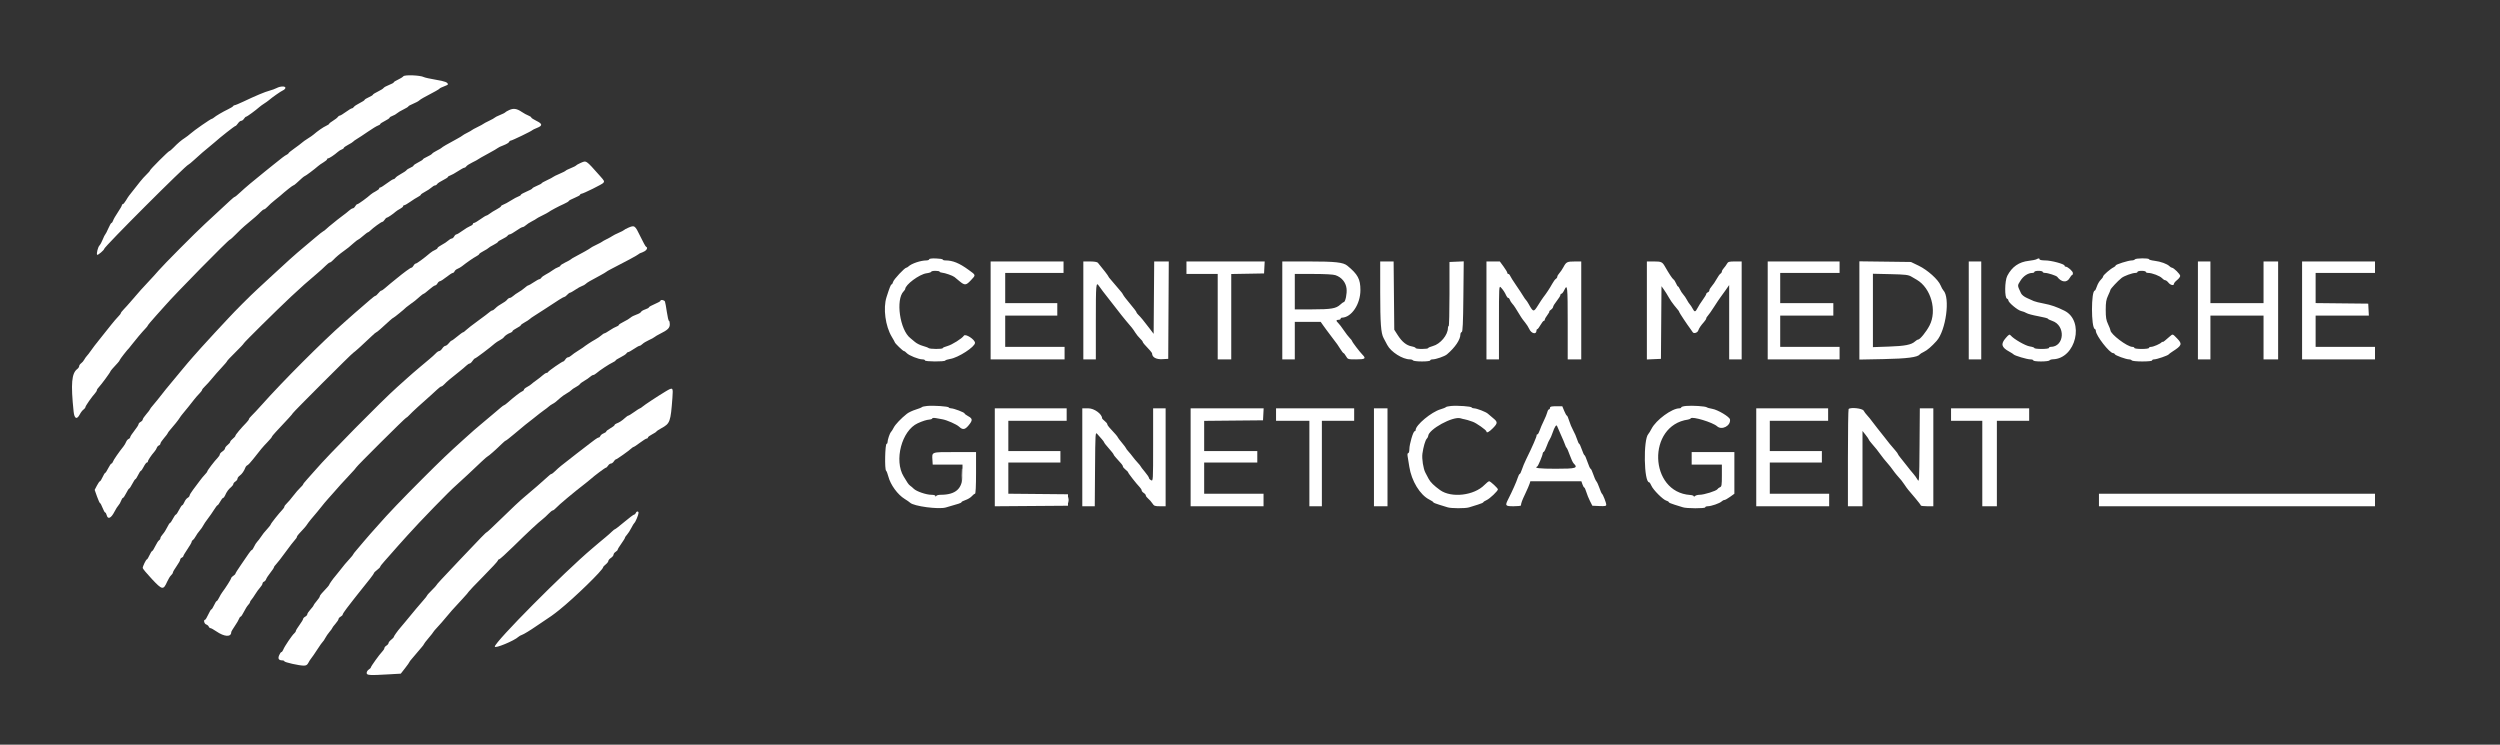
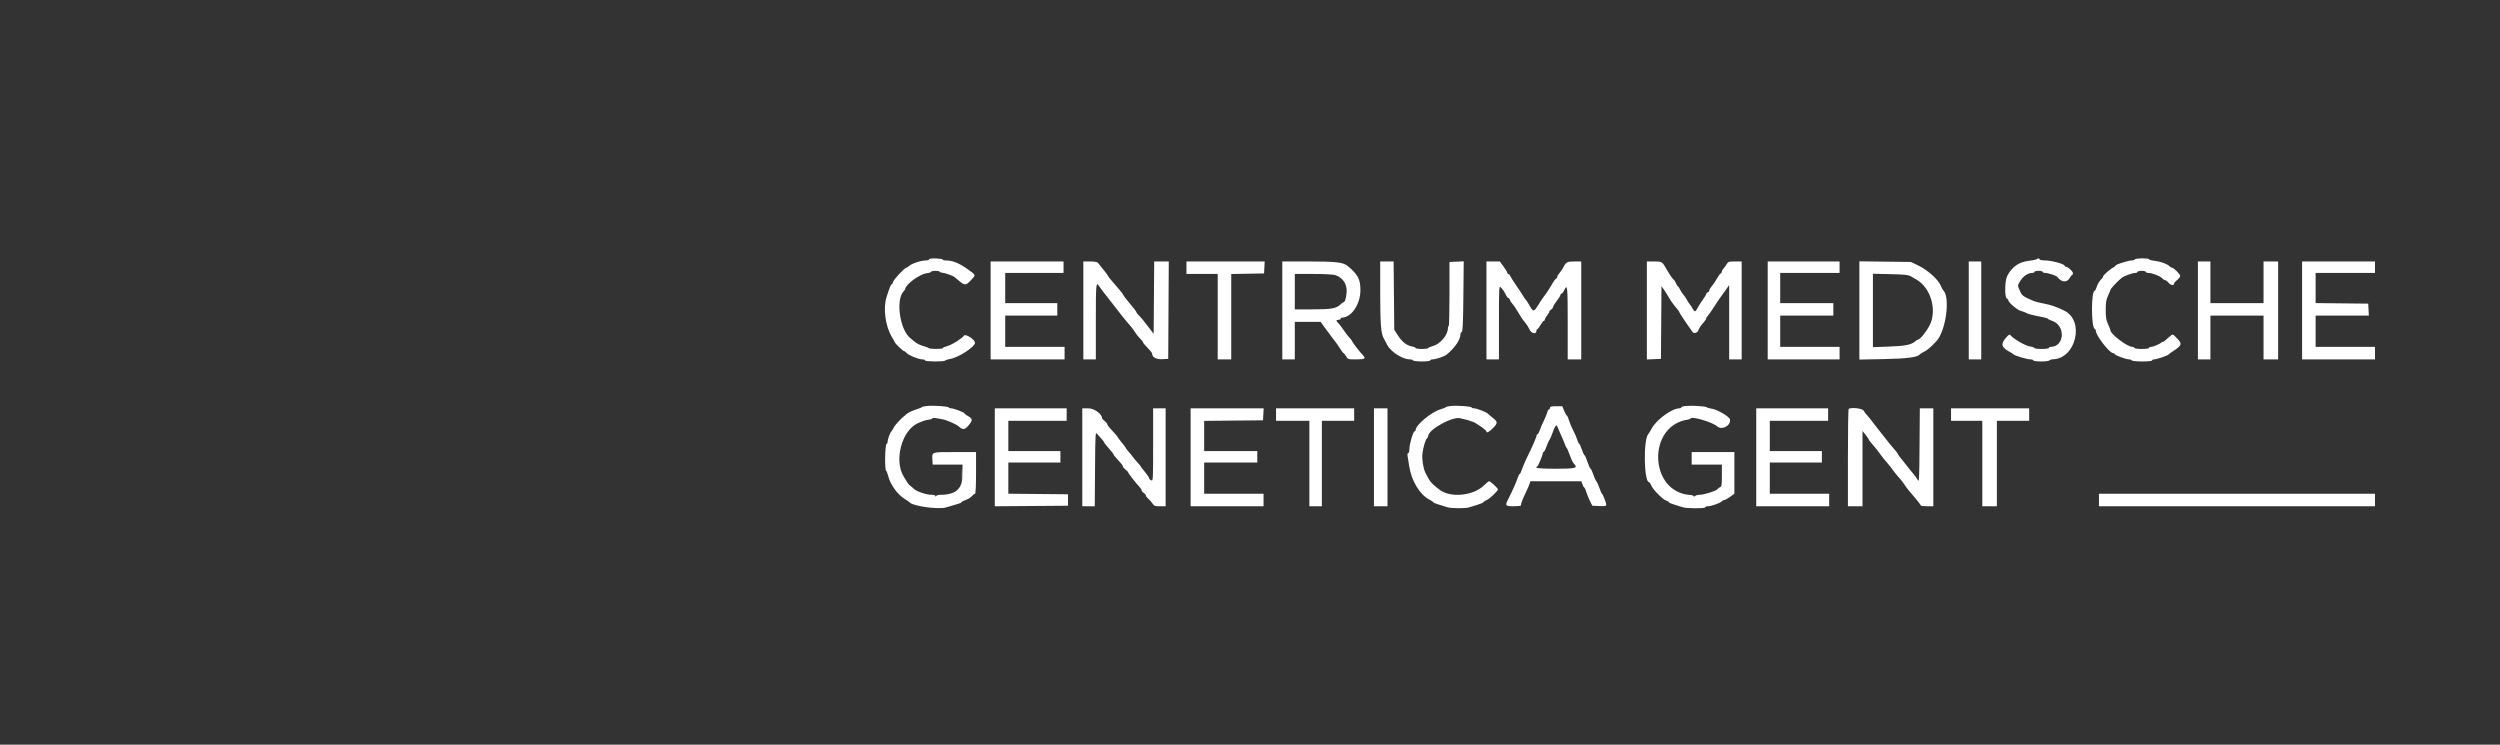
<svg xmlns="http://www.w3.org/2000/svg" id="svg" version="1.1" width="400" height="119.149" viewBox="0, 0, 400,119.149">
  <rect x="0" y="0" width="400" height="119.149" fill="#333333" stroke="none" />
  <g id="svgg">
    <path id="path0" d="M148.667 41.491 C 148.667 41.588,148.460 41.667,148.208 41.668 C 147.323 41.669,145.849 42.165,145.363 42.625 C 145.242 42.740,145.085 42.833,145.014 42.833 C 144.747 42.833,142.997 44.704,142.899 45.093 C 142.843 45.317,142.737 45.500,142.662 45.500 C 142.536 45.500,142.325 46.027,141.842 47.547 C 141.279 49.318,141.659 52.184,142.683 53.886 C 142.949 54.328,143.167 54.721,143.167 54.761 C 143.167 54.909,144.468 56.167,144.621 56.167 C 144.710 56.167,144.916 56.315,145.080 56.497 C 145.424 56.876,146.984 57.500,147.590 57.500 C 147.815 57.500,148.000 57.575,148.000 57.667 C 148.000 57.873,151.109 57.894,151.236 57.689 C 151.286 57.609,151.642 57.493,152.027 57.432 C 153.334 57.223,156.000 55.497,156.000 54.860 C 156.000 54.321,154.457 53.329,154.217 53.713 C 153.947 54.145,152.308 55.175,151.581 55.369 C 151.170 55.479,150.833 55.629,150.833 55.701 C 150.833 55.880,148.775 55.870,148.575 55.691 C 148.488 55.613,148.072 55.457,147.650 55.343 C 147.229 55.230,146.666 54.949,146.400 54.719 C 146.134 54.488,145.804 54.213,145.667 54.108 C 143.977 52.814,143.273 47.918,144.588 46.603 C 144.723 46.468,144.833 46.310,144.833 46.252 C 144.833 45.563,147.096 43.882,148.233 43.726 C 148.655 43.669,149.000 43.557,149.000 43.477 C 149.000 43.398,149.300 43.333,149.667 43.333 C 150.033 43.333,150.333 43.392,150.333 43.464 C 150.333 43.535,150.505 43.608,150.716 43.626 C 151.195 43.665,152.428 44.095,152.707 44.320 C 152.822 44.412,153.181 44.709,153.504 44.978 C 154.354 45.688,154.562 45.675,155.324 44.861 C 156.166 43.961,156.188 44.060,154.959 43.167 C 153.476 42.088,152.436 41.667,151.260 41.667 C 151.025 41.667,150.833 41.603,150.833 41.526 C 150.833 41.449,150.346 41.370,149.750 41.351 C 149.080 41.329,148.667 41.383,148.667 41.491 M325.833 41.483 C 325.696 41.559,325.155 41.670,324.631 41.728 C 323.033 41.907,321.924 42.676,321.165 44.133 C 320.744 44.940,320.715 47.655,321.126 47.792 C 321.240 47.830,321.333 47.947,321.333 48.052 C 321.333 48.394,322.818 49.637,323.372 49.759 C 323.669 49.824,324.063 49.975,324.248 50.095 C 324.432 50.216,325.277 50.440,326.125 50.595 C 326.973 50.749,327.667 50.929,327.667 50.994 C 327.667 51.060,327.971 51.214,328.342 51.336 C 330.538 52.061,330.337 55.500,328.099 55.500 C 327.953 55.500,327.833 55.575,327.833 55.667 C 327.833 55.762,327.333 55.833,326.667 55.833 C 326.025 55.833,325.500 55.767,325.500 55.686 C 325.500 55.604,325.169 55.488,324.764 55.427 C 324.062 55.322,322.191 54.244,321.707 53.667 C 321.527 53.451,321.418 53.508,320.918 54.083 C 320.084 55.042,320.228 55.582,321.500 56.268 C 321.821 56.442,322.124 56.638,322.174 56.704 C 322.322 56.902,324.337 57.500,324.855 57.500 C 325.118 57.500,325.333 57.575,325.333 57.667 C 325.333 57.763,325.858 57.833,326.573 57.833 C 327.256 57.833,327.860 57.758,327.917 57.667 C 327.973 57.575,328.221 57.494,328.468 57.487 C 332.154 57.383,333.581 51.337,330.303 49.710 C 329.085 49.105,328.164 48.785,327.027 48.572 C 326.325 48.441,325.600 48.262,325.417 48.176 C 325.233 48.089,324.743 47.869,324.326 47.687 C 323.877 47.491,323.487 47.182,323.368 46.928 C 322.753 45.618,322.759 45.737,323.269 44.917 C 323.740 44.160,324.497 43.667,325.187 43.667 C 325.359 43.667,325.500 43.592,325.500 43.500 C 325.500 43.408,325.800 43.333,326.167 43.333 C 326.533 43.333,326.833 43.408,326.833 43.500 C 326.833 43.592,327.011 43.667,327.229 43.667 C 327.667 43.667,329.018 44.108,329.160 44.297 C 329.823 45.180,330.694 45.272,331.131 44.504 C 331.288 44.228,331.473 44.002,331.542 44.001 C 331.610 44.000,331.667 43.864,331.667 43.698 C 331.667 43.400,330.842 42.667,330.507 42.667 C 330.411 42.667,330.333 42.595,330.333 42.507 C 330.333 42.244,328.201 41.667,327.232 41.667 C 326.738 41.667,326.333 41.592,326.333 41.500 C 326.333 41.300,326.171 41.294,325.833 41.483 M341.583 41.500 C 341.527 41.592,341.305 41.667,341.091 41.667 C 340.560 41.667,338.500 42.314,338.500 42.481 C 338.500 42.555,338.357 42.683,338.183 42.766 C 337.673 43.008,336.500 44.026,336.497 44.230 C 336.496 44.333,336.322 44.580,336.111 44.780 C 335.900 44.979,335.627 45.448,335.504 45.821 C 335.381 46.195,335.230 46.500,335.169 46.500 C 334.566 46.500,334.567 52.434,335.170 52.639 C 335.260 52.669,335.333 52.804,335.333 52.937 C 335.333 53.674,337.527 56.500,338.098 56.500 C 338.212 56.500,338.331 56.574,338.361 56.665 C 338.427 56.860,340.182 57.500,340.653 57.500 C 340.833 57.500,341.027 57.575,341.083 57.667 C 341.140 57.759,341.891 57.833,342.760 57.833 C 343.698 57.833,344.333 57.766,344.333 57.667 C 344.333 57.575,344.485 57.500,344.671 57.500 C 345.077 57.500,346.856 56.891,346.989 56.706 C 347.041 56.634,347.299 56.438,347.563 56.270 C 349.108 55.285,349.200 55.040,348.353 54.167 C 347.596 53.387,347.662 53.405,347.151 53.843 C 346.930 54.032,346.581 54.332,346.375 54.509 C 346.169 54.686,345.999 54.775,345.997 54.707 C 345.996 54.639,345.940 54.658,345.872 54.750 C 345.692 54.995,344.540 55.500,344.161 55.500 C 343.981 55.500,343.833 55.575,343.833 55.667 C 343.833 55.762,343.333 55.833,342.667 55.833 C 342.000 55.833,341.500 55.762,341.500 55.667 C 341.500 55.575,341.359 55.500,341.187 55.500 C 340.369 55.500,337.667 53.455,337.667 52.836 C 337.667 52.741,337.498 52.308,337.292 51.873 C 336.989 51.236,336.917 50.794,336.917 49.583 C 336.917 48.373,336.989 47.931,337.292 47.293 C 337.498 46.859,337.667 46.453,337.667 46.391 C 337.667 46.215,338.832 44.965,339.458 44.468 C 339.866 44.145,341.188 43.667,341.672 43.667 C 341.853 43.667,342.000 43.592,342.000 43.500 C 342.000 43.408,342.300 43.333,342.667 43.333 C 343.033 43.333,343.333 43.408,343.333 43.500 C 343.333 43.592,343.507 43.667,343.720 43.667 C 344.329 43.667,345.604 44.154,345.926 44.510 C 346.087 44.688,346.314 44.833,346.430 44.833 C 346.547 44.833,346.780 45.008,346.948 45.222 C 347.272 45.633,347.833 45.751,347.833 45.408 C 347.833 45.296,348.058 45.027,348.332 44.810 C 348.606 44.594,348.831 44.293,348.832 44.142 C 348.833 43.867,347.786 42.833,347.506 42.833 C 347.424 42.833,347.250 42.726,347.120 42.596 C 346.744 42.220,345.698 41.840,344.727 41.726 C 344.235 41.668,343.833 41.556,343.833 41.477 C 343.833 41.275,341.709 41.297,341.583 41.500 M158.500 49.667 L 158.500 57.500 164.417 57.500 L 170.333 57.500 170.333 56.500 L 170.333 55.500 165.583 55.500 L 160.833 55.500 160.833 53.000 L 160.833 50.500 165.000 50.500 L 169.167 50.500 169.167 49.500 L 169.167 48.500 165.000 48.500 L 160.833 48.500 160.833 46.083 L 160.833 43.667 165.500 43.667 L 170.167 43.667 170.167 42.750 L 170.167 41.833 164.333 41.833 L 158.500 41.833 158.500 49.667 M173.333 49.667 L 173.333 57.500 174.333 57.500 L 175.333 57.500 175.333 51.528 C 175.333 45.360,175.362 45.032,175.845 45.768 C 176.003 46.008,176.291 46.402,176.487 46.644 C 176.995 47.274,179.131 50.013,179.467 50.466 C 179.623 50.676,179.938 51.064,180.167 51.326 C 181.031 52.317,181.311 52.675,181.640 53.208 C 181.827 53.509,182.171 53.936,182.406 54.157 C 182.641 54.378,182.833 54.617,182.833 54.688 C 182.833 54.807,183.126 55.155,184.012 56.089 C 184.189 56.276,184.336 56.501,184.339 56.589 C 184.359 57.170,184.995 57.517,185.950 57.467 L 186.917 57.417 186.960 49.625 L 187.003 41.833 185.837 41.833 L 184.671 41.833 184.627 47.625 L 184.583 53.417 183.953 52.583 C 183.058 51.400,182.462 50.676,182.125 50.363 C 181.965 50.214,181.833 50.030,181.833 49.953 C 181.833 49.877,181.376 49.275,180.817 48.615 C 180.258 47.956,179.757 47.304,179.704 47.167 C 179.651 47.029,179.453 46.751,179.262 46.548 C 179.072 46.345,178.729 45.942,178.500 45.652 C 178.271 45.362,177.915 44.943,177.708 44.721 C 177.502 44.500,177.333 44.273,177.333 44.218 C 177.333 44.135,176.480 43.026,175.660 42.042 C 175.554 41.914,175.068 41.833,174.410 41.833 L 173.333 41.833 173.333 49.667 M189.833 42.833 L 189.833 43.833 192.333 43.833 L 194.833 43.833 194.833 50.667 L 194.833 57.500 195.917 57.500 L 197.000 57.500 197.000 50.671 L 197.000 43.842 199.625 43.796 L 202.250 43.750 202.300 42.792 L 202.350 41.833 196.092 41.833 L 189.833 41.833 189.833 42.833 M205.167 49.667 L 205.167 57.500 206.167 57.500 L 207.167 57.500 207.167 54.500 L 207.167 51.500 209.239 51.500 L 211.311 51.500 211.692 52.042 C 211.902 52.340,212.133 52.658,212.205 52.750 C 212.276 52.842,212.670 53.367,213.080 53.917 C 213.489 54.467,213.885 54.992,213.959 55.083 C 214.033 55.175,214.266 55.531,214.477 55.875 C 214.688 56.219,214.911 56.500,214.972 56.501 C 215.033 56.502,215.211 56.727,215.367 57.001 C 215.646 57.490,215.677 57.500,216.992 57.500 C 218.435 57.500,218.607 57.373,218.000 56.756 C 217.542 56.290,216.333 54.702,216.333 54.566 C 216.333 54.505,216.165 54.288,215.958 54.083 C 215.752 53.879,215.321 53.319,215.000 52.838 C 214.679 52.357,214.285 51.843,214.125 51.695 C 213.742 51.342,213.756 51.167,214.167 51.167 C 214.350 51.167,214.500 51.092,214.500 51.000 C 214.500 50.908,214.594 50.831,214.708 50.828 C 216.249 50.786,217.667 48.669,217.667 46.411 C 217.667 44.659,217.255 43.891,215.572 42.510 C 214.914 41.970,213.662 41.833,209.380 41.833 L 205.167 41.833 205.167 49.667 M220.834 46.792 C 220.835 51.717,220.951 53.297,221.366 54.075 C 221.486 54.298,221.754 54.804,221.962 55.199 C 222.555 56.322,224.415 57.500,225.594 57.500 C 225.807 57.500,226.027 57.575,226.083 57.667 C 226.140 57.758,226.782 57.833,227.510 57.833 C 228.281 57.833,228.833 57.764,228.833 57.667 C 228.833 57.575,229.007 57.500,229.220 57.500 C 229.738 57.500,231.143 57.013,231.505 56.707 C 232.812 55.605,233.667 54.335,233.667 53.496 C 233.667 53.330,233.760 53.163,233.875 53.125 C 234.035 53.072,234.097 51.743,234.140 47.437 L 234.197 41.817 233.057 41.867 L 231.917 41.917 231.917 47.042 C 231.917 49.861,231.860 52.167,231.792 52.167 C 231.723 52.167,231.667 52.308,231.667 52.480 C 231.667 53.594,230.456 55.046,229.260 55.366 C 228.842 55.478,228.500 55.629,228.500 55.701 C 228.500 55.774,228.050 55.833,227.500 55.833 C 226.950 55.833,226.500 55.767,226.500 55.685 C 226.500 55.604,226.219 55.485,225.875 55.421 C 225.036 55.266,224.330 54.700,223.648 53.639 L 223.083 52.758 223.031 47.296 L 222.979 41.833 221.906 41.833 L 220.833 41.833 220.834 46.792 M237.833 49.667 L 237.833 57.500 238.833 57.500 L 239.833 57.500 239.833 51.583 C 239.833 45.943,239.847 45.681,240.125 45.973 C 240.488 46.354,240.786 46.805,240.996 47.292 C 241.085 47.498,241.230 47.667,241.318 47.667 C 241.406 47.667,241.521 47.803,241.574 47.971 C 241.627 48.138,241.806 48.420,241.972 48.598 C 242.236 48.882,242.453 49.212,243.382 50.749 C 243.493 50.932,243.779 51.317,244.019 51.604 C 244.258 51.891,244.558 52.361,244.685 52.648 C 245.012 53.386,245.833 53.571,245.833 52.907 C 245.833 52.775,245.895 52.667,245.969 52.667 C 246.044 52.667,246.274 52.367,246.480 52.000 C 246.686 51.633,246.925 51.333,247.011 51.333 C 247.096 51.333,247.167 51.247,247.167 51.141 C 247.167 51.035,247.358 50.697,247.592 50.391 C 247.826 50.084,247.959 49.833,247.888 49.833 C 247.817 49.833,247.926 49.717,248.130 49.574 C 248.333 49.431,248.500 49.217,248.500 49.097 C 248.500 48.978,248.762 48.551,249.082 48.148 C 249.402 47.746,249.664 47.323,249.665 47.208 C 249.666 47.094,249.743 47.000,249.836 47.000 C 249.929 47.000,250.131 46.737,250.284 46.417 C 250.789 45.357,250.833 45.782,250.833 51.667 L 250.833 57.500 251.917 57.500 L 253.000 57.500 253.000 49.667 L 253.000 41.833 251.958 41.836 C 250.735 41.839,250.597 41.908,250.151 42.739 C 249.966 43.085,249.669 43.524,249.490 43.715 C 249.312 43.906,249.167 44.157,249.167 44.273 C 249.167 44.389,249.064 44.543,248.938 44.617 C 248.813 44.690,248.547 45.050,248.348 45.417 C 247.991 46.075,247.424 46.936,246.920 47.583 C 246.778 47.767,246.391 48.353,246.061 48.886 C 245.392 49.967,245.313 49.955,244.596 48.662 C 244.419 48.344,244.222 48.046,244.156 48.000 C 244.091 47.954,243.898 47.679,243.727 47.388 C 243.556 47.097,243.038 46.310,242.575 45.638 C 242.111 44.966,241.682 44.285,241.621 44.125 C 241.560 43.965,241.433 43.833,241.339 43.833 C 241.244 43.833,241.167 43.750,241.167 43.647 C 241.167 43.545,240.898 43.095,240.569 42.647 L 239.972 41.833 238.902 41.833 L 237.833 41.833 237.833 49.667 M263.500 49.674 L 263.500 57.515 264.625 57.466 L 265.750 57.417 265.794 51.604 L 265.838 45.791 266.238 46.354 C 266.459 46.663,266.804 47.216,267.005 47.583 C 267.206 47.949,267.590 48.511,267.858 48.833 C 268.594 49.716,268.667 49.812,268.667 49.908 C 268.667 50.003,270.010 52.031,270.439 52.583 C 270.582 52.767,270.757 53.018,270.828 53.143 C 270.996 53.435,271.598 53.252,271.727 52.869 C 271.848 52.511,272.142 52.074,272.625 51.536 C 272.831 51.306,273.000 51.041,273.000 50.948 C 273.000 50.854,273.116 50.659,273.258 50.514 C 273.400 50.369,273.851 49.725,274.260 49.083 C 274.668 48.442,275.120 47.767,275.264 47.583 C 275.408 47.400,275.782 46.881,276.096 46.429 L 276.667 45.608 276.667 51.554 L 276.667 57.500 277.667 57.500 L 278.667 57.500 278.667 49.667 L 278.667 41.833 277.589 41.833 C 276.652 41.833,276.486 41.881,276.317 42.198 C 276.209 42.398,275.982 42.712,275.811 42.896 C 275.640 43.079,275.500 43.324,275.500 43.440 C 275.500 43.555,275.400 43.710,275.279 43.783 C 275.157 43.857,274.876 44.249,274.654 44.656 C 274.432 45.062,274.081 45.579,273.875 45.805 C 273.669 46.031,273.500 46.319,273.500 46.446 C 273.500 46.573,273.387 46.720,273.250 46.773 C 273.112 46.826,273.000 46.945,273.000 47.037 C 273.000 47.130,272.747 47.553,272.438 47.978 C 272.129 48.402,271.752 48.994,271.601 49.292 C 271.264 49.953,271.125 49.967,270.820 49.375 C 270.690 49.123,270.488 48.816,270.371 48.693 C 270.254 48.569,270.040 48.239,269.895 47.958 C 269.750 47.678,269.489 47.296,269.316 47.109 C 269.142 46.923,268.907 46.560,268.793 46.302 C 268.679 46.044,268.538 45.833,268.480 45.833 C 268.421 45.833,268.280 45.607,268.165 45.329 C 268.050 45.052,267.866 44.771,267.755 44.704 C 267.582 44.600,267.041 43.784,266.410 42.674 C 265.975 41.909,265.817 41.833,264.646 41.833 L 263.500 41.833 263.500 49.674 M282.833 49.667 L 282.833 57.500 288.583 57.500 L 294.333 57.500 294.333 56.500 L 294.333 55.500 289.583 55.500 L 284.833 55.500 284.833 53.000 L 284.833 50.500 289.083 50.500 L 293.333 50.500 293.333 49.500 L 293.333 48.500 289.083 48.500 L 284.833 48.500 284.833 46.083 L 284.833 43.667 289.583 43.667 L 294.333 43.667 294.333 42.750 L 294.333 41.833 288.583 41.833 L 282.833 41.833 282.833 49.667 M297.500 49.672 L 297.500 57.531 301.375 57.455 C 305.126 57.382,306.838 57.161,307.152 56.708 C 307.206 56.630,307.512 56.441,307.833 56.289 C 308.354 56.042,309.062 55.433,309.854 54.551 C 311.356 52.878,312.058 47.605,310.933 46.452 C 310.825 46.341,310.630 45.987,310.500 45.667 C 310.124 44.737,308.418 43.203,307.000 42.519 L 305.750 41.917 301.625 41.864 L 297.500 41.812 297.500 49.672 M315.000 49.667 L 315.000 57.500 316.000 57.500 L 317.000 57.500 317.000 49.667 L 317.000 41.833 316.000 41.833 L 315.000 41.833 315.000 49.667 M351.667 49.667 L 351.667 57.500 352.667 57.500 L 353.667 57.500 353.667 54.000 L 353.667 50.500 357.917 50.500 L 362.167 50.500 362.167 54.000 L 362.167 57.500 363.333 57.500 L 364.500 57.500 364.500 49.667 L 364.500 41.833 363.333 41.833 L 362.167 41.833 362.167 45.167 L 362.167 48.500 357.917 48.500 L 353.667 48.500 353.667 45.167 L 353.667 41.833 352.667 41.833 L 351.667 41.833 351.667 49.667 M368.333 49.667 L 368.333 57.500 374.167 57.500 L 380.000 57.500 380.000 56.500 L 380.000 55.500 375.250 55.500 L 370.500 55.500 370.500 53.000 L 370.500 50.500 374.758 50.500 L 379.017 50.500 378.967 49.542 L 378.917 48.583 374.708 48.539 L 370.500 48.494 370.500 46.080 L 370.500 43.667 375.250 43.667 L 380.000 43.667 380.000 42.750 L 380.000 41.833 374.167 41.833 L 368.333 41.833 368.333 49.667 M213.681 44.030 C 214.665 44.373,215.330 45.173,215.446 46.155 C 215.544 46.979,215.265 48.333,214.998 48.333 C 214.934 48.333,214.683 48.517,214.441 48.742 C 213.766 49.367,212.992 49.498,209.958 49.499 L 207.167 49.500 207.167 46.667 L 207.167 43.833 210.142 43.833 C 211.997 43.833,213.329 43.907,213.681 44.030 M305.813 44.255 C 306.123 44.436,306.516 44.665,306.687 44.765 C 308.962 46.095,309.964 49.700,308.722 52.087 C 308.191 53.106,307.193 54.333,306.895 54.333 C 306.804 54.333,306.584 54.466,306.406 54.629 C 305.822 55.164,304.795 55.366,302.208 55.454 L 299.667 55.541 299.667 49.670 L 299.667 43.800 302.458 43.863 C 304.862 43.918,305.328 43.972,305.813 44.255 M148.336 64.953 C 147.925 64.992,147.550 65.076,147.503 65.141 C 147.455 65.206,147.004 65.386,146.500 65.542 C 145.996 65.697,145.368 65.995,145.104 66.204 C 144.176 66.939,143.240 67.922,142.996 68.417 C 142.861 68.692,142.659 69.013,142.548 69.131 C 142.348 69.343,142.003 70.390,142.001 70.792 C 142.000 70.906,141.940 71.000,141.867 71.000 C 141.606 71.000,141.519 75.129,141.776 75.312 C 141.856 75.370,142.019 75.790,142.137 76.246 C 142.482 77.575,143.625 79.143,144.750 79.830 C 145.117 80.054,145.509 80.328,145.623 80.438 C 146.200 80.999,150.159 81.527,151.323 81.198 C 153.455 80.597,153.833 80.469,153.833 80.351 C 153.833 80.279,154.129 80.122,154.490 80.003 C 154.852 79.884,155.301 79.609,155.489 79.393 C 155.677 79.177,155.907 79.000,155.999 79.000 C 156.106 79.000,156.167 77.792,156.167 75.667 L 156.167 72.333 152.761 72.333 C 148.927 72.333,149.110 72.266,149.192 73.655 L 149.232 74.333 151.616 74.333 L 154.000 74.333 154.000 76.023 C 154.000 78.196,152.916 79.167,150.486 79.167 C 150.142 79.167,149.823 79.260,149.777 79.375 C 149.710 79.542,149.690 79.542,149.680 79.375 C 149.672 79.247,149.420 79.167,149.026 79.167 C 148.208 79.167,146.625 78.625,146.199 78.199 C 146.019 78.019,145.769 77.806,145.644 77.727 C 145.519 77.648,145.324 77.433,145.211 77.250 C 145.098 77.067,144.820 76.616,144.594 76.249 C 143.013 73.683,144.273 68.889,146.833 67.723 C 147.620 67.365,148.251 67.166,148.708 67.130 C 148.960 67.110,149.167 67.026,149.167 66.942 C 149.167 66.856,149.440 66.841,149.792 66.907 C 150.135 66.971,150.567 67.049,150.750 67.079 C 151.477 67.199,153.038 67.885,153.448 68.265 C 154.046 68.819,154.391 68.770,154.988 68.045 C 155.646 67.247,155.633 66.981,154.917 66.595 C 154.596 66.422,154.333 66.223,154.333 66.152 C 154.333 65.992,152.598 65.333,152.174 65.333 C 152.002 65.333,151.836 65.269,151.806 65.190 C 151.739 65.016,149.383 64.856,148.336 64.953 M232.169 64.956 C 231.758 64.993,231.383 65.078,231.336 65.145 C 231.289 65.211,230.912 65.364,230.500 65.483 C 229.026 65.909,226.500 68.009,226.500 68.809 C 226.500 68.914,226.428 69.000,226.340 69.000 C 226.112 69.000,225.500 71.078,225.500 71.851 C 225.500 72.215,225.419 72.500,225.315 72.500 C 225.198 72.500,225.165 72.699,225.225 73.042 C 225.277 73.340,225.395 74.071,225.487 74.667 C 225.841 76.960,227.205 79.194,228.706 79.940 C 229.049 80.111,229.330 80.302,229.331 80.366 C 229.332 80.431,229.765 80.608,230.292 80.761 C 230.819 80.913,231.400 81.094,231.583 81.162 C 232.109 81.356,234.455 81.369,235.047 81.180 C 235.342 81.086,235.977 80.889,236.458 80.741 C 236.940 80.594,237.333 80.423,237.333 80.361 C 237.333 80.299,237.573 80.142,237.866 80.012 C 238.365 79.791,239.660 78.558,239.665 78.300 C 239.668 78.113,238.468 77.000,238.266 77.002 C 238.166 77.003,237.830 77.265,237.520 77.584 C 235.862 79.290,232.225 79.716,230.416 78.417 C 229.445 77.719,228.861 77.146,228.588 76.624 C 228.433 76.327,228.196 75.878,228.061 75.626 C 227.726 75.000,227.475 73.391,227.587 72.583 C 227.736 71.503,228.048 70.433,228.282 70.196 C 228.402 70.075,228.502 69.888,228.506 69.780 C 228.536 68.705,232.498 66.538,233.710 66.934 C 233.915 67.001,234.196 67.070,234.333 67.088 C 234.471 67.106,234.696 67.162,234.833 67.212 C 234.971 67.263,235.321 67.380,235.611 67.472 C 236.176 67.652,237.833 68.818,237.833 69.036 C 237.833 69.341,238.262 69.123,238.859 68.513 C 239.651 67.706,239.656 67.518,238.900 66.904 C 238.570 66.636,238.192 66.315,238.060 66.190 C 237.763 65.909,236.275 65.333,235.845 65.333 C 235.671 65.333,235.503 65.269,235.472 65.191 C 235.405 65.019,233.209 64.862,232.169 64.956 M269.792 64.950 C 269.356 64.987,269.000 65.089,269.000 65.176 C 269.000 65.262,268.863 65.333,268.696 65.333 C 267.502 65.333,264.965 67.197,264.246 68.602 C 264.065 68.956,263.832 69.336,263.729 69.447 C 262.908 70.331,263.027 77.167,263.863 77.167 C 263.936 77.167,264.098 77.411,264.223 77.711 C 264.501 78.375,266.105 79.978,266.623 80.108 C 266.830 80.160,267.000 80.266,267.000 80.343 C 267.000 80.420,267.431 80.608,267.958 80.761 C 268.485 80.913,269.067 81.094,269.250 81.163 C 269.794 81.366,272.833 81.378,272.833 81.176 C 272.833 81.079,273.018 81.000,273.244 81.000 C 273.794 81.000,275.165 80.525,275.457 80.234 C 275.585 80.105,275.786 80.000,275.904 80.000 C 276.021 80.000,276.428 79.775,276.808 79.499 L 277.500 78.998 277.500 75.666 L 277.500 72.333 274.083 72.333 L 270.667 72.333 270.667 73.333 L 270.667 74.333 273.083 74.333 L 275.500 74.333 275.500 76.089 C 275.500 77.608,275.461 77.858,275.208 77.951 C 275.048 78.010,274.858 78.155,274.786 78.274 C 274.621 78.547,272.640 79.167,271.932 79.167 C 271.640 79.167,271.310 79.257,271.200 79.367 C 271.090 79.477,271.000 79.492,271.000 79.401 C 271.000 79.309,270.743 79.217,270.428 79.196 C 263.812 78.751,263.506 68.063,270.083 67.131 C 270.267 67.105,270.466 67.014,270.527 66.930 C 270.774 66.588,274.042 67.578,274.738 68.206 C 275.495 68.890,276.952 68.116,276.799 67.111 C 276.734 66.688,274.841 65.558,273.950 65.411 C 273.565 65.348,273.175 65.237,273.083 65.166 C 272.866 64.998,270.804 64.862,269.792 64.950 M248.000 65.250 C 248.000 65.387,247.926 65.500,247.837 65.500 C 247.747 65.500,247.625 65.706,247.566 65.958 C 247.508 66.210,247.255 66.829,247.005 67.333 C 246.755 67.837,246.458 68.531,246.346 68.875 C 246.233 69.219,246.072 69.500,245.987 69.500 C 245.903 69.500,245.846 69.556,245.862 69.625 C 245.905 69.809,245.187 71.461,244.179 73.500 C 243.930 74.004,243.625 74.735,243.503 75.125 C 243.380 75.515,243.223 75.833,243.153 75.833 C 243.083 75.833,242.939 76.115,242.832 76.458 C 242.643 77.068,241.949 78.627,241.315 79.866 C 240.780 80.913,240.846 81.000,242.167 81.000 C 242.808 81.000,243.339 80.944,243.346 80.875 C 243.389 80.453,243.525 80.086,244.048 78.984 C 244.370 78.305,244.683 77.581,244.744 77.375 L 244.856 77.000 248.937 77.000 L 253.017 77.000 253.192 77.500 C 253.288 77.775,253.417 78.000,253.480 78.000 C 253.543 78.000,253.689 78.319,253.805 78.708 C 253.921 79.098,254.187 79.754,254.396 80.167 L 254.775 80.917 255.888 80.966 C 256.795 81.006,257.000 80.968,257.000 80.761 C 257.000 80.443,256.483 79.113,256.314 78.997 C 256.245 78.950,256.064 78.537,255.910 78.080 C 255.757 77.624,255.534 77.137,255.414 77.000 C 255.295 76.862,255.069 76.356,254.913 75.875 C 254.756 75.394,254.568 75.000,254.494 75.000 C 254.421 75.000,254.198 74.512,254.000 73.917 C 253.802 73.321,253.586 72.833,253.521 72.833 C 253.456 72.833,253.262 72.421,253.091 71.917 C 252.919 71.412,252.728 71.000,252.666 71.000 C 252.604 71.000,252.455 70.681,252.334 70.292 C 252.213 69.902,251.934 69.262,251.713 68.868 C 251.492 68.475,251.201 67.781,251.066 67.327 C 250.931 66.872,250.767 66.500,250.702 66.499 C 250.637 66.499,250.445 66.162,250.275 65.749 L 249.967 65.000 248.983 65.000 C 248.220 65.000,248.000 65.056,248.000 65.250 M159.167 73.169 L 159.167 81.004 165.022 80.960 L 170.878 80.917 170.878 80.000 L 170.878 79.083 166.106 79.039 L 161.333 78.995 161.333 76.497 L 161.333 74.000 165.500 74.000 L 169.667 74.000 169.667 73.083 L 169.667 72.167 165.500 72.167 L 161.333 72.167 161.333 69.750 L 161.333 67.333 166.000 67.333 L 170.667 67.333 170.667 66.333 L 170.667 65.333 164.917 65.333 L 159.167 65.333 159.167 73.169 M173.167 73.167 L 173.167 81.000 174.165 81.000 L 175.162 81.000 175.206 75.042 C 175.249 69.210,175.257 69.091,175.561 69.439 C 175.731 69.635,176.050 69.995,176.269 70.239 C 176.488 70.482,176.669 70.735,176.671 70.799 C 176.674 70.864,177.010 71.292,177.420 71.750 C 177.829 72.208,178.164 72.636,178.165 72.701 C 178.166 72.765,178.335 73.000,178.542 73.222 C 179.436 74.184,179.667 74.474,179.667 74.636 C 179.667 74.731,179.854 74.957,180.083 75.137 C 180.313 75.317,180.500 75.515,180.500 75.577 C 180.500 75.707,181.839 77.420,182.333 77.923 C 182.517 78.109,182.667 78.352,182.667 78.463 C 182.667 78.573,182.817 78.758,183.000 78.872 C 183.183 78.987,183.333 79.169,183.333 79.278 C 183.333 79.387,183.502 79.613,183.709 79.780 C 183.916 79.947,184.218 80.290,184.380 80.542 C 184.642 80.950,184.774 81.000,185.587 81.000 L 186.500 81.000 186.500 73.167 L 186.500 65.333 185.500 65.333 L 184.500 65.333 184.500 71.173 C 184.500 76.960,184.497 77.010,184.167 76.833 C 183.983 76.735,183.833 76.569,183.833 76.463 C 183.833 76.358,183.533 75.916,183.167 75.481 C 182.800 75.046,182.500 74.653,182.500 74.608 C 182.500 74.563,182.294 74.307,182.042 74.040 C 181.790 73.772,181.433 73.347,181.250 73.095 C 181.067 72.843,180.748 72.453,180.542 72.228 C 180.335 72.002,180.167 71.776,180.167 71.724 C 180.167 71.672,179.867 71.271,179.500 70.833 C 179.133 70.395,178.833 69.997,178.833 69.948 C 178.833 69.867,178.383 69.345,177.496 68.399 C 177.315 68.206,177.167 67.968,177.167 67.870 C 177.167 67.771,176.979 67.543,176.750 67.363 C 176.521 67.183,176.333 66.984,176.333 66.921 C 176.333 66.246,175.075 65.333,174.147 65.333 L 173.167 65.333 173.167 73.167 M190.500 73.167 L 190.500 81.000 196.333 81.000 L 202.167 81.000 202.167 80.000 L 202.167 79.000 197.417 79.000 L 192.667 79.000 192.667 76.500 L 192.667 74.000 196.917 74.000 L 201.167 74.000 201.167 73.083 L 201.167 72.167 196.917 72.167 L 192.667 72.167 192.667 69.753 L 192.667 67.339 197.375 67.294 L 202.083 67.250 202.133 66.292 L 202.183 65.333 196.342 65.333 L 190.500 65.333 190.500 73.167 M204.167 66.333 L 204.167 67.333 206.833 67.333 L 209.500 67.333 209.500 74.167 L 209.500 81.000 210.500 81.000 L 211.500 81.000 211.500 74.167 L 211.500 67.333 214.083 67.333 L 216.667 67.333 216.667 66.333 L 216.667 65.333 210.417 65.333 L 204.167 65.333 204.167 66.333 M219.833 73.167 L 219.833 81.000 220.917 81.000 L 222.000 81.000 222.000 73.167 L 222.000 65.333 220.917 65.333 L 219.833 65.333 219.833 73.167 M281.000 73.167 L 281.000 81.000 286.833 81.000 L 292.667 81.000 292.667 80.000 L 292.667 79.000 287.917 79.000 L 283.167 79.000 283.167 76.500 L 283.167 74.000 287.333 74.000 L 291.500 74.000 291.500 73.083 L 291.500 72.167 287.333 72.167 L 283.167 72.167 283.167 69.750 L 283.167 67.333 287.833 67.333 L 292.500 67.333 292.500 66.333 L 292.500 65.333 286.750 65.333 L 281.000 65.333 281.000 73.167 M295.778 65.444 C 295.717 65.506,295.667 69.031,295.667 73.278 L 295.667 81.000 296.833 81.000 L 298.000 81.000 298.000 74.977 L 298.000 68.954 298.500 69.583 C 298.775 69.929,299.000 70.260,299.000 70.319 C 299.000 70.378,299.206 70.659,299.458 70.943 C 299.998 71.552,300.634 72.344,300.801 72.615 C 300.953 72.861,301.840 73.965,302.169 74.317 C 302.308 74.466,302.607 74.848,302.833 75.167 C 303.060 75.485,303.359 75.870,303.498 76.023 C 304.114 76.700,304.448 77.116,304.726 77.554 C 304.890 77.814,305.162 78.189,305.330 78.388 C 305.499 78.587,306.017 79.200,306.483 79.750 C 306.949 80.300,307.331 80.806,307.332 80.875 C 307.333 80.944,307.783 81.000,308.333 81.000 L 309.333 81.000 309.333 73.167 L 309.333 65.333 308.252 65.333 L 307.171 65.333 307.127 71.292 C 307.086 76.932,307.069 77.223,306.808 76.750 C 306.657 76.475,306.357 76.054,306.142 75.813 C 305.926 75.573,305.450 74.986,305.083 74.508 C 304.717 74.030,304.248 73.439,304.042 73.195 C 303.836 72.950,303.667 72.705,303.667 72.649 C 303.667 72.594,303.498 72.356,303.292 72.121 C 302.558 71.285,302.140 70.773,301.372 69.768 C 300.944 69.208,300.516 68.669,300.422 68.571 C 300.327 68.473,299.987 68.033,299.667 67.593 C 299.346 67.153,298.926 66.634,298.734 66.439 C 298.541 66.243,298.295 65.915,298.186 65.708 C 297.989 65.335,296.095 65.127,295.778 65.444 M312.167 66.333 L 312.167 67.333 314.667 67.333 L 317.167 67.333 317.167 74.167 L 317.167 81.000 318.333 81.000 L 319.500 81.000 319.500 74.167 L 319.500 67.333 322.083 67.333 L 324.667 67.333 324.667 66.333 L 324.667 65.333 318.417 65.333 L 312.167 65.333 312.167 66.333 M249.750 69.586 C 250.045 70.229,250.344 70.942,250.416 71.170 C 250.487 71.397,250.599 71.621,250.666 71.667 C 250.732 71.712,250.958 72.235,251.167 72.827 C 251.376 73.419,251.649 74.006,251.773 74.131 C 252.538 74.895,252.192 75.000,248.917 75.000 C 246.259 75.000,245.386 74.893,245.958 74.639 C 246.104 74.574,246.833 72.835,246.833 72.552 C 246.833 72.447,246.907 72.336,246.998 72.306 C 247.089 72.275,247.299 71.863,247.465 71.390 C 247.632 70.917,247.850 70.429,247.949 70.306 C 248.049 70.184,248.256 69.710,248.409 69.254 C 248.742 68.266,249.033 67.843,249.143 68.190 C 249.182 68.315,249.456 68.943,249.750 69.586 M335.833 80.000 L 335.833 81.000 357.917 81.000 L 380.000 81.000 380.000 80.000 L 380.000 79.000 357.917 79.000 L 335.833 79.000 335.833 80.000 " stroke="none" fill="#FFFFFF" fill-rule="evenodd" />
-     <path id="path1" d="M100.500 36.447 C 100.179 36.587,99.879 36.751,99.833 36.813 C 99.787 36.875,99.412 37.069,99.000 37.244 C 98.587 37.419,98.138 37.646,98.000 37.748 C 97.862 37.850,97.450 38.079,97.083 38.258 C 96.717 38.437,96.379 38.626,96.333 38.678 C 96.287 38.730,95.875 38.950,95.417 39.167 C 94.958 39.383,94.546 39.608,94.500 39.667 C 94.421 39.767,93.019 40.563,91.917 41.132 C 91.642 41.274,91.379 41.439,91.333 41.498 C 91.287 41.558,90.894 41.777,90.458 41.985 C 90.023 42.193,89.667 42.426,89.667 42.504 C 89.667 42.581,89.498 42.695,89.292 42.758 C 89.085 42.821,88.692 43.040,88.417 43.245 C 88.142 43.450,87.654 43.751,87.333 43.915 C 87.013 44.078,86.690 44.314,86.617 44.439 C 86.543 44.564,86.404 44.667,86.308 44.667 C 86.211 44.667,85.798 44.892,85.391 45.167 C 84.983 45.442,84.590 45.667,84.516 45.667 C 84.442 45.667,84.196 45.835,83.968 46.042 C 83.740 46.248,83.298 46.563,82.985 46.742 C 82.672 46.920,82.271 47.202,82.094 47.367 C 81.916 47.532,81.676 47.667,81.561 47.667 C 81.446 47.667,81.254 47.798,81.134 47.959 C 81.015 48.120,80.631 48.401,80.282 48.584 C 79.934 48.767,79.489 49.085,79.295 49.292 C 79.101 49.498,78.868 49.667,78.777 49.667 C 78.686 49.667,78.493 49.779,78.347 49.917 C 78.202 50.055,77.371 50.684,76.500 51.314 C 75.629 51.945,74.759 52.619,74.566 52.814 C 74.373 53.008,74.158 53.167,74.089 53.167 C 74.020 53.167,73.605 53.467,73.167 53.833 C 72.729 54.200,72.317 54.500,72.251 54.500 C 72.185 54.500,71.984 54.688,71.804 54.917 C 71.623 55.146,71.377 55.333,71.257 55.333 C 71.137 55.333,70.915 55.521,70.765 55.750 C 70.615 55.979,70.395 56.167,70.276 56.167 C 70.157 56.167,69.906 56.335,69.717 56.542 C 69.528 56.748,69.051 57.179,68.657 57.500 C 68.263 57.821,67.598 58.379,67.179 58.741 C 66.760 59.102,66.275 59.515,66.103 59.657 C 65.930 59.800,65.543 60.142,65.243 60.417 C 64.942 60.692,64.189 61.367,63.569 61.917 C 61.169 64.046,52.407 72.924,50.500 75.158 C 50.179 75.534,49.598 76.186,49.208 76.608 C 48.819 77.030,48.500 77.428,48.500 77.493 C 48.500 77.558,48.294 77.801,48.042 78.033 C 47.790 78.265,47.283 78.850,46.917 79.334 C 46.550 79.818,46.081 80.367,45.875 80.554 C 45.669 80.741,45.500 80.971,45.500 81.066 C 45.500 81.161,45.349 81.391,45.165 81.577 C 44.684 82.063,43.333 83.765,43.333 83.884 C 43.333 83.940,43.154 84.184,42.936 84.428 C 42.245 85.197,42.031 85.465,41.719 85.944 C 41.553 86.201,41.297 86.532,41.150 86.681 C 41.003 86.829,40.779 87.186,40.651 87.475 C 40.523 87.764,40.363 88.000,40.295 88.000 C 40.227 88.000,40.002 88.256,39.794 88.569 C 39.587 88.881,39.023 89.704,38.542 90.396 C 38.060 91.089,37.667 91.715,37.667 91.788 C 37.667 91.860,37.517 92.013,37.333 92.128 C 37.150 92.242,37.000 92.403,37.000 92.485 C 37.000 92.631,36.075 94.097,35.571 94.750 C 35.430 94.933,35.197 95.327,35.055 95.625 C 34.912 95.923,34.740 96.167,34.673 96.167 C 34.606 96.167,34.415 96.467,34.250 96.833 C 34.085 97.200,33.892 97.500,33.822 97.500 C 33.751 97.500,33.524 97.875,33.317 98.333 C 33.110 98.792,32.879 99.167,32.804 99.167 C 32.522 99.167,32.679 99.815,32.985 99.912 C 33.159 99.967,33.345 100.122,33.396 100.256 C 33.447 100.390,33.572 100.500,33.673 100.500 C 33.774 100.500,34.190 100.729,34.597 101.009 C 35.911 101.913,37.000 101.971,37.000 101.137 C 37.000 101.057,37.258 100.617,37.574 100.158 C 37.889 99.700,38.194 99.176,38.251 98.996 C 38.309 98.815,38.420 98.667,38.500 98.667 C 38.579 98.667,38.817 98.313,39.030 97.880 C 39.243 97.447,39.548 96.960,39.708 96.797 C 39.869 96.633,40.000 96.430,40.000 96.345 C 40.000 96.260,40.097 96.091,40.215 95.970 C 40.333 95.849,40.611 95.450,40.834 95.083 C 41.057 94.717,41.410 94.230,41.620 94.002 C 41.829 93.773,42.000 93.490,42.000 93.371 C 42.000 93.253,42.110 93.114,42.244 93.063 C 42.378 93.011,42.531 92.833,42.583 92.667 C 42.636 92.500,42.938 92.039,43.255 91.640 C 43.571 91.242,43.831 90.850,43.832 90.768 C 43.833 90.686,43.992 90.461,44.186 90.268 C 44.381 90.075,45.055 89.204,45.686 88.333 C 46.317 87.462,46.983 86.597,47.166 86.411 C 47.350 86.224,47.500 86.002,47.500 85.917 C 47.500 85.831,47.645 85.609,47.822 85.423 C 48.609 84.592,48.991 84.153,49.116 83.938 C 49.258 83.692,50.125 82.617,50.724 81.945 C 50.922 81.723,51.271 81.293,51.500 80.989 C 51.729 80.686,52.179 80.150,52.500 79.799 C 52.821 79.448,53.196 79.026,53.333 78.862 C 53.864 78.231,55.095 76.873,56.027 75.892 C 56.562 75.329,57.000 74.830,57.000 74.784 C 57.000 74.654,64.865 66.833,64.996 66.833 C 65.060 66.833,65.299 66.627,65.529 66.375 C 65.901 65.966,67.545 64.456,68.917 63.264 C 69.192 63.025,69.650 62.605,69.935 62.331 C 70.219 62.057,70.525 61.833,70.613 61.833 C 70.701 61.833,70.928 61.665,71.116 61.458 C 71.456 61.087,72.054 60.582,73.500 59.443 C 73.912 59.119,74.408 58.699,74.601 58.510 C 74.794 58.321,75.036 58.167,75.139 58.167 C 75.242 58.167,75.449 57.979,75.599 57.750 C 75.749 57.521,75.936 57.333,76.016 57.333 C 76.142 57.333,78.437 55.603,79.199 54.933 C 79.355 54.796,79.708 54.568,79.983 54.426 C 80.258 54.283,80.543 54.073,80.617 53.958 C 80.773 53.714,81.293 53.365,81.708 53.226 C 81.869 53.172,82.000 53.063,82.000 52.984 C 82.000 52.905,82.300 52.687,82.667 52.500 C 83.033 52.313,83.333 52.103,83.333 52.035 C 83.333 51.966,83.609 51.761,83.946 51.580 C 84.283 51.398,84.649 51.160,84.760 51.049 C 84.871 50.939,85.187 50.714,85.463 50.549 C 85.739 50.385,86.479 49.909,87.108 49.491 C 89.271 48.055,90.162 47.500,90.305 47.500 C 90.384 47.500,90.584 47.350,90.750 47.167 C 90.916 46.983,91.120 46.833,91.204 46.833 C 91.288 46.833,91.670 46.619,92.053 46.356 C 92.436 46.094,92.918 45.826,93.124 45.762 C 93.330 45.698,93.597 45.546,93.718 45.425 C 93.930 45.212,94.317 44.986,96.083 44.040 C 96.542 43.794,96.954 43.549,97.000 43.496 C 97.046 43.442,97.383 43.246,97.750 43.060 C 99.821 42.011,102.094 40.782,102.167 40.673 C 102.212 40.604,102.531 40.446,102.875 40.323 C 103.453 40.116,103.736 39.621,103.360 39.472 C 103.283 39.442,102.868 38.685,102.438 37.792 C 101.595 36.041,101.534 35.998,100.500 36.447 M105.667 48.136 C 105.667 48.211,105.254 48.443,104.750 48.652 C 104.246 48.861,103.833 49.094,103.833 49.170 C 103.833 49.245,103.566 49.396,103.238 49.504 C 102.911 49.612,102.607 49.794,102.563 49.910 C 102.519 50.025,102.188 50.216,101.829 50.335 C 101.469 50.453,101.042 50.674,100.879 50.825 C 100.717 50.975,100.227 51.271,99.792 51.481 C 99.356 51.691,99.000 51.926,99.000 52.004 C 99.000 52.081,98.831 52.197,98.625 52.262 C 98.419 52.326,97.936 52.594,97.553 52.856 C 97.170 53.119,96.791 53.333,96.710 53.333 C 96.629 53.333,96.409 53.476,96.222 53.651 C 96.034 53.826,95.588 54.129,95.232 54.325 C 94.650 54.643,93.698 55.269,93.250 55.627 C 93.158 55.701,92.783 55.943,92.417 56.167 C 92.050 56.390,91.605 56.706,91.427 56.870 C 91.249 57.033,91.006 57.167,90.887 57.167 C 90.767 57.167,90.576 57.317,90.461 57.500 C 90.347 57.683,90.197 57.833,90.128 57.833 C 89.943 57.833,87.759 59.346,87.694 59.519 C 87.664 59.600,87.551 59.667,87.443 59.667 C 87.335 59.667,87.060 59.838,86.832 60.046 C 86.603 60.255,86.154 60.609,85.833 60.833 C 85.513 61.056,85.149 61.337,85.026 61.457 C 84.903 61.576,84.584 61.787,84.318 61.925 C 84.051 62.063,83.833 62.251,83.833 62.343 C 83.833 62.435,83.702 62.559,83.542 62.619 C 83.269 62.720,82.133 63.603,81.174 64.458 C 80.943 64.665,80.707 64.833,80.651 64.833 C 80.595 64.833,80.358 65.002,80.125 65.208 C 79.893 65.415,79.384 65.846,78.996 66.167 C 78.607 66.487,78.131 66.888,77.936 67.058 C 77.742 67.227,77.252 67.639,76.847 67.974 C 76.104 68.588,75.837 68.823,74.167 70.326 C 71.717 72.531,70.536 73.660,67.598 76.598 C 64.322 79.875,62.039 82.262,60.583 83.933 C 60.125 84.459,59.525 85.131,59.250 85.426 C 58.975 85.722,58.487 86.287,58.167 86.682 C 57.846 87.078,57.340 87.676,57.042 88.012 C 56.744 88.349,56.500 88.665,56.500 88.716 C 56.500 88.766,56.294 89.028,56.042 89.297 C 55.492 89.884,54.898 90.592,54.333 91.334 C 54.104 91.635,53.804 92.007,53.667 92.160 C 53.322 92.545,52.667 93.468,52.667 93.569 C 52.667 93.645,52.301 94.065,51.488 94.923 C 51.311 95.109,51.166 95.334,51.166 95.423 C 51.166 95.511,50.941 95.846,50.667 96.167 C 50.392 96.487,50.167 96.802,50.167 96.865 C 50.167 96.928,49.942 97.226,49.667 97.527 C 49.392 97.828,49.167 98.167,49.167 98.281 C 49.167 98.395,49.017 98.569,48.833 98.667 C 48.650 98.765,48.500 98.926,48.500 99.025 C 48.500 99.124,48.237 99.563,47.917 100.000 C 47.596 100.437,47.333 100.869,47.333 100.960 C 47.333 101.051,47.222 101.219,47.085 101.332 C 46.746 101.613,45.520 103.424,45.330 103.926 C 45.245 104.150,45.107 104.333,45.024 104.333 C 44.942 104.333,44.778 104.565,44.660 104.849 C 44.428 105.409,44.597 105.659,45.208 105.664 C 45.369 105.666,45.500 105.729,45.500 105.805 C 45.500 105.969,47.869 106.500,48.601 106.500 C 48.989 106.500,49.165 106.391,49.342 106.042 C 49.470 105.790,49.673 105.471,49.795 105.333 C 49.917 105.196,50.354 104.561,50.766 103.922 C 51.178 103.283,51.577 102.720,51.651 102.672 C 51.726 102.623,51.903 102.358,52.044 102.083 C 52.186 101.808,52.496 101.358,52.734 101.083 C 52.972 100.808,53.166 100.537,53.166 100.481 C 53.167 100.425,53.390 100.125,53.664 99.814 C 53.938 99.504,54.163 99.159,54.164 99.048 C 54.165 98.936,54.317 98.765,54.500 98.667 C 54.683 98.569,54.833 98.414,54.833 98.323 C 54.833 98.231,55.137 97.765,55.508 97.287 C 55.879 96.808,56.348 96.202,56.550 95.940 C 56.752 95.678,57.047 95.303,57.206 95.107 C 59.054 92.826,59.833 91.816,59.833 91.701 C 59.833 91.625,60.058 91.396,60.333 91.193 C 60.608 90.990,60.833 90.760,60.833 90.683 C 60.833 90.605,61.152 90.192,61.542 89.763 C 61.931 89.335,62.512 88.679,62.833 88.305 C 63.154 87.931,63.536 87.496,63.683 87.338 C 63.829 87.180,64.512 86.421,65.200 85.651 C 67.106 83.516,72.032 78.447,72.941 77.685 C 73.203 77.465,74.054 76.685,74.833 75.950 C 75.612 75.215,76.635 74.251,77.106 73.807 C 77.576 73.363,78.001 73.000,78.050 73.000 C 78.148 73.000,79.419 71.875,80.263 71.042 C 80.564 70.744,80.858 70.500,80.915 70.500 C 80.972 70.500,81.558 70.046,82.217 69.490 C 83.914 68.061,84.298 67.749,85.333 66.959 C 85.837 66.573,86.287 66.215,86.333 66.163 C 86.379 66.110,86.679 65.886,87.000 65.664 C 87.321 65.442,87.683 65.164,87.805 65.046 C 87.926 64.928,88.189 64.746,88.388 64.643 C 88.752 64.453,88.886 64.349,89.683 63.637 C 89.920 63.424,90.370 63.109,90.683 62.936 C 90.995 62.764,91.325 62.531,91.417 62.420 C 91.508 62.309,91.823 62.094,92.117 61.942 C 92.410 61.791,92.710 61.573,92.783 61.458 C 92.857 61.344,93.179 61.104,93.500 60.925 C 93.821 60.746,94.229 60.465,94.406 60.300 C 94.584 60.135,94.814 60.000,94.917 60.000 C 95.020 60.000,95.250 59.869,95.430 59.708 C 95.906 59.282,97.510 58.224,98.042 57.986 C 98.294 57.872,98.500 57.730,98.500 57.669 C 98.500 57.609,98.856 57.383,99.292 57.168 C 99.727 56.954,100.143 56.678,100.217 56.556 C 100.290 56.433,100.426 56.333,100.520 56.333 C 100.613 56.333,101.017 56.108,101.417 55.833 C 101.816 55.558,102.224 55.333,102.322 55.333 C 102.420 55.333,102.632 55.202,102.793 55.042 C 102.954 54.881,103.415 54.602,103.817 54.422 C 104.220 54.242,104.633 54.017,104.735 53.922 C 104.838 53.827,105.221 53.602,105.586 53.420 C 106.845 52.795,107.167 52.482,107.167 51.885 C 107.167 51.582,107.107 51.333,107.033 51.333 C 106.960 51.333,106.808 50.697,106.696 49.919 C 106.583 49.140,106.448 48.390,106.394 48.252 C 106.295 47.993,105.667 47.893,105.667 48.136 M106.500 62.628 C 105.280 63.358,103.106 64.791,102.792 65.072 C 102.631 65.216,102.453 65.333,102.395 65.333 C 102.337 65.333,101.924 65.596,101.478 65.917 C 101.031 66.237,100.605 66.500,100.531 66.500 C 100.457 66.500,100.216 66.669,99.996 66.875 C 99.550 67.292,99.065 67.608,98.625 67.767 C 98.465 67.825,98.333 67.934,98.333 68.009 C 98.333 68.084,98.033 68.314,97.667 68.520 C 97.300 68.726,97.000 68.958,97.000 69.035 C 97.000 69.112,96.811 69.247,96.579 69.335 C 96.348 69.423,96.115 69.609,96.061 69.747 C 96.008 69.886,95.890 70.000,95.800 70.000 C 95.710 70.000,95.437 70.151,95.193 70.336 C 94.949 70.521,94.600 70.785,94.417 70.922 C 93.627 71.515,91.103 73.475,89.766 74.533 C 89.500 74.744,89.076 75.123,88.824 75.375 C 88.572 75.627,88.303 75.833,88.227 75.833 C 88.150 75.833,87.899 76.020,87.668 76.248 C 87.289 76.623,84.709 78.864,83.932 79.493 C 83.317 79.990,81.776 81.436,79.882 83.292 C 78.829 84.323,77.923 85.167,77.868 85.167 C 77.769 85.167,76.972 85.984,73.561 89.583 C 70.620 92.687,69.833 93.539,69.833 93.623 C 69.833 93.667,69.496 94.036,69.083 94.443 C 68.671 94.849,68.333 95.227,68.333 95.281 C 68.333 95.335,68.052 95.695,67.708 96.081 C 67.365 96.466,66.858 97.056,66.583 97.392 C 66.308 97.727,65.896 98.225,65.667 98.499 C 65.438 98.772,65.063 99.226,64.833 99.507 C 64.604 99.788,64.267 100.189,64.083 100.400 C 63.605 100.948,63.000 101.801,63.000 101.928 C 63.000 101.987,62.813 102.183,62.583 102.363 C 62.354 102.543,62.167 102.780,62.167 102.889 C 62.167 102.997,62.017 103.180,61.833 103.295 C 61.650 103.409,61.500 103.593,61.500 103.704 C 61.500 103.814,61.349 104.058,61.165 104.244 C 60.732 104.682,59.333 106.629,59.333 106.794 C 59.333 106.863,59.183 107.013,59.000 107.128 C 58.817 107.242,58.667 107.486,58.667 107.668 C 58.667 108.051,59.072 108.076,62.271 107.892 L 64.126 107.785 64.813 106.905 C 65.191 106.421,65.500 105.985,65.500 105.937 C 65.500 105.888,65.669 105.661,65.875 105.433 C 66.081 105.204,66.438 104.785,66.667 104.500 C 66.896 104.215,67.252 103.796,67.458 103.567 C 67.665 103.339,67.833 103.107,67.833 103.052 C 67.833 102.997,68.171 102.558,68.583 102.075 C 68.996 101.592,69.333 101.162,69.333 101.119 C 69.333 101.077,69.652 100.703,70.042 100.288 C 70.431 99.874,70.975 99.252,71.250 98.907 C 71.806 98.208,72.610 97.306,74.041 95.775 C 74.567 95.211,74.999 94.710,74.999 94.660 C 75.000 94.611,76.050 93.510,77.333 92.214 C 78.617 90.918,79.667 89.777,79.667 89.679 C 79.667 89.580,79.750 89.500,79.852 89.500 C 79.954 89.500,80.985 88.568,82.144 87.429 C 84.418 85.194,86.114 83.613,86.808 83.083 C 87.048 82.900,87.476 82.506,87.759 82.208 C 88.042 81.910,88.349 81.667,88.440 81.667 C 88.532 81.667,88.758 81.498,88.943 81.292 C 89.397 80.785,91.839 78.744,93.732 77.288 C 93.998 77.084,94.339 76.804,94.491 76.667 C 95.111 76.106,96.815 74.833,96.946 74.833 C 97.023 74.833,97.180 74.683,97.295 74.500 C 97.409 74.317,97.614 74.167,97.750 74.167 C 97.886 74.167,98.091 74.017,98.205 73.833 C 98.320 73.650,98.470 73.500,98.540 73.500 C 98.682 73.500,100.608 72.139,101.014 71.752 C 101.159 71.613,101.331 71.500,101.396 71.500 C 101.461 71.500,101.912 71.200,102.397 70.833 C 102.883 70.467,103.367 70.167,103.473 70.167 C 103.580 70.167,103.667 70.093,103.667 70.003 C 103.667 69.914,103.960 69.691,104.318 69.508 C 104.676 69.325,104.995 69.117,105.026 69.046 C 105.058 68.975,105.413 68.737,105.816 68.517 C 107.214 67.756,107.298 67.521,107.588 63.625 C 107.713 61.950,107.681 61.922,106.500 62.628 M170.879 80.000 C 170.879 80.412,170.911 80.581,170.951 80.375 C 170.991 80.169,170.991 79.831,170.951 79.625 C 170.911 79.419,170.879 79.587,170.879 80.000 M101.727 82.083 C 101.674 82.221,101.554 82.333,101.461 82.333 C 101.367 82.333,100.667 82.858,99.905 83.500 C 99.143 84.142,98.468 84.667,98.404 84.667 C 98.340 84.667,98.122 84.835,97.919 85.042 C 97.716 85.248,97.229 85.679,96.836 86.000 C 96.444 86.321,95.993 86.696,95.835 86.833 C 95.676 86.971,95.191 87.383,94.757 87.750 C 90.194 91.604,79.167 102.715,79.167 103.458 C 79.167 103.812,82.293 102.517,82.959 101.886 C 83.074 101.778,83.320 101.640,83.506 101.581 C 83.790 101.491,84.835 100.855,85.833 100.164 C 85.971 100.069,86.279 99.862,86.519 99.704 C 88.112 98.654,88.528 98.358,89.476 97.599 C 91.919 95.641,96.500 91.182,96.500 90.760 C 96.500 90.689,96.688 90.484,96.917 90.304 C 97.146 90.123,97.333 89.877,97.333 89.757 C 97.333 89.637,97.521 89.415,97.750 89.265 C 97.979 89.115,98.167 88.882,98.167 88.748 C 98.167 88.613,98.317 88.409,98.500 88.295 C 98.683 88.180,98.833 88.020,98.833 87.938 C 98.833 87.857,99.096 87.424,99.417 86.978 C 99.737 86.531,100.000 86.105,100.000 86.031 C 100.000 85.957,100.143 85.743,100.318 85.555 C 100.493 85.367,100.803 84.884,101.007 84.482 C 101.211 84.079,101.435 83.712,101.504 83.667 C 101.670 83.556,102.167 82.355,102.167 82.063 C 102.167 81.755,101.847 81.770,101.727 82.083 " stroke="none" fill="#FFFFFF" fill-rule="evenodd" />
-     <path id="path2" d="M64.538 12.204 C 64.426 12.339,64.035 12.584,63.668 12.750 C 63.300 12.915,63.000 13.108,63.000 13.178 C 63.000 13.248,62.660 13.436,62.244 13.594 C 61.829 13.753,61.435 13.971,61.369 14.078 C 61.304 14.186,60.894 14.444,60.458 14.652 C 60.023 14.860,59.667 15.084,59.667 15.149 C 59.667 15.215,59.367 15.402,59.000 15.563 C 58.633 15.725,58.333 15.914,58.333 15.983 C 58.333 16.051,57.977 16.283,57.542 16.498 C 57.106 16.713,56.690 16.989,56.617 17.111 C 56.543 17.233,56.403 17.333,56.306 17.333 C 56.208 17.333,55.770 17.596,55.333 17.917 C 54.896 18.237,54.459 18.500,54.361 18.500 C 54.263 18.500,54.123 18.598,54.050 18.717 C 53.977 18.837,53.635 19.106,53.292 19.314 C 52.948 19.523,52.667 19.744,52.667 19.806 C 52.667 19.868,52.447 20.016,52.179 20.135 C 51.729 20.334,50.779 20.994,50.161 21.537 C 50.020 21.661,49.610 21.944,49.250 22.167 C 48.890 22.389,48.472 22.686,48.321 22.827 C 48.170 22.968,47.624 23.381,47.107 23.745 C 46.590 24.109,46.167 24.454,46.167 24.511 C 46.167 24.569,46.025 24.683,45.853 24.766 C 45.557 24.908,45.152 25.214,43.667 26.417 C 43.327 26.692,42.768 27.142,42.424 27.417 C 40.646 28.838,39.168 30.082,38.461 30.752 C 38.026 31.163,37.619 31.500,37.556 31.500 C 37.493 31.500,37.173 31.756,36.846 32.068 C 36.295 32.593,35.263 33.550,32.769 35.846 C 31.265 37.230,26.118 42.409,25.364 43.296 C 24.996 43.729,24.332 44.462,23.889 44.925 C 23.002 45.851,22.142 46.812,21.000 48.156 C 20.587 48.641,20.044 49.247,19.792 49.503 C 19.540 49.758,19.333 50.028,19.333 50.102 C 19.333 50.177,19.142 50.428,18.909 50.660 C 18.676 50.893,18.189 51.458,17.828 51.917 C 17.466 52.375,17.017 52.938,16.831 53.167 C 16.644 53.396,16.226 53.921,15.902 54.333 C 15.578 54.746,15.223 55.196,15.112 55.333 C 15.002 55.471,14.728 55.846,14.503 56.167 C 14.278 56.487,13.998 56.850,13.879 56.971 C 13.761 57.093,13.578 57.356,13.472 57.555 C 13.367 57.754,13.142 58.015,12.974 58.134 C 12.805 58.254,12.667 58.456,12.667 58.583 C 12.667 58.710,12.535 58.912,12.375 59.032 C 11.455 59.719,11.311 61.379,11.780 65.864 C 11.900 67.016,12.307 67.192,12.771 66.292 C 12.924 65.994,13.188 65.652,13.358 65.532 C 13.528 65.412,13.667 65.235,13.667 65.138 C 13.667 64.958,14.673 63.512,15.206 62.927 C 15.368 62.749,15.500 62.527,15.500 62.433 C 15.500 62.339,15.651 62.109,15.835 61.923 C 16.193 61.560,17.667 59.550,17.667 59.424 C 17.667 59.351,18.141 58.800,18.835 58.066 C 19.017 57.873,19.167 57.661,19.167 57.596 C 19.167 57.496,20.385 55.936,20.672 55.667 C 20.721 55.621,20.930 55.358,21.136 55.083 C 21.600 54.465,22.789 53.062,23.292 52.541 C 23.498 52.327,23.667 52.107,23.667 52.053 C 23.667 51.999,24.248 51.309,24.958 50.519 C 25.669 49.729,26.325 48.997,26.417 48.891 C 27.986 47.077,36.582 38.334,36.798 38.332 C 36.863 38.332,37.300 37.938,37.768 37.457 C 38.236 36.977,38.845 36.396,39.122 36.167 C 40.783 34.789,41.263 34.369,41.646 33.958 C 41.882 33.706,42.153 33.500,42.250 33.500 C 42.347 33.500,42.614 33.294,42.843 33.042 C 43.073 32.790,43.550 32.358,43.904 32.083 C 44.257 31.808,44.672 31.471,44.826 31.333 C 45.620 30.621,46.824 29.667,46.929 29.667 C 46.995 29.667,47.206 29.517,47.399 29.335 C 48.180 28.597,48.687 28.167,48.775 28.167 C 48.875 28.167,50.375 27.040,50.889 26.580 C 51.057 26.429,51.450 26.155,51.764 25.970 C 52.077 25.785,52.333 25.566,52.333 25.484 C 52.333 25.401,52.411 25.333,52.507 25.333 C 52.689 25.333,53.508 24.787,54.065 24.294 C 54.245 24.134,54.529 23.960,54.696 23.907 C 54.863 23.854,55.000 23.748,55.000 23.672 C 55.000 23.596,55.319 23.368,55.708 23.165 C 56.098 22.963,56.454 22.739,56.500 22.667 C 56.546 22.596,56.821 22.398,57.112 22.227 C 57.403 22.056,58.199 21.531,58.882 21.060 C 59.565 20.589,60.283 20.152,60.478 20.090 C 60.674 20.028,60.833 19.921,60.833 19.852 C 60.833 19.782,61.171 19.557,61.583 19.351 C 61.996 19.145,62.333 18.914,62.333 18.838 C 62.333 18.762,62.544 18.626,62.802 18.536 C 63.059 18.446,63.378 18.266,63.510 18.136 C 63.642 18.006,64.106 17.728,64.542 17.518 C 64.977 17.308,65.334 17.087,65.334 17.027 C 65.334 16.966,65.675 16.777,66.092 16.605 C 66.508 16.434,66.939 16.204,67.050 16.095 C 67.160 15.986,67.475 15.778,67.750 15.633 C 69.610 14.652,70.260 14.285,70.333 14.174 C 70.379 14.104,70.698 13.946,71.042 13.823 C 71.385 13.700,71.666 13.559,71.664 13.508 C 71.655 13.179,71.222 13.010,69.750 12.762 C 68.833 12.607,67.960 12.415,67.810 12.334 C 67.258 12.037,64.759 11.938,64.538 12.204 M44.278 14.082 C 44.018 14.217,43.493 14.410,43.111 14.510 C 42.389 14.699,40.920 15.314,38.904 16.273 C 38.256 16.581,37.643 16.833,37.543 16.833 C 37.443 16.833,37.336 16.898,37.306 16.977 C 37.275 17.055,36.912 17.282,36.500 17.479 C 35.652 17.886,34.517 18.552,34.215 18.821 C 34.105 18.919,33.971 19.000,33.918 19.000 C 33.729 19.000,31.044 20.863,30.434 21.417 C 30.232 21.601,29.846 21.894,29.575 22.070 C 28.982 22.454,28.458 22.902,27.754 23.625 C 27.464 23.923,27.173 24.167,27.109 24.167 C 26.955 24.167,24.000 27.122,24.000 27.275 C 24.000 27.340,23.756 27.624,23.458 27.907 C 23.160 28.190,22.692 28.710,22.417 29.062 C 21.558 30.161,20.838 31.075,20.661 31.289 C 20.568 31.402,20.336 31.758,20.146 32.081 C 19.956 32.403,19.733 32.667,19.650 32.667 C 19.568 32.667,19.500 32.746,19.500 32.842 C 19.500 32.939,19.211 33.445,18.857 33.967 C 18.503 34.490,18.160 35.085,18.096 35.292 C 18.031 35.498,17.917 35.667,17.843 35.667 C 17.768 35.667,17.539 36.060,17.333 36.542 C 17.127 37.023,16.906 37.454,16.843 37.500 C 16.779 37.546,16.598 37.910,16.441 38.309 C 16.284 38.709,16.048 39.142,15.918 39.273 C 15.667 39.524,15.397 40.620,15.549 40.772 C 15.650 40.872,16.667 40.011,16.667 39.826 C 16.667 39.494,29.825 26.336,30.160 26.332 C 30.209 26.332,30.625 25.988,31.083 25.568 C 32.074 24.660,32.728 24.094,33.568 23.417 C 33.909 23.142,34.288 22.825,34.411 22.712 C 35.175 22.015,37.524 20.167,37.647 20.167 C 37.728 20.167,37.918 19.979,38.068 19.750 C 38.218 19.521,38.451 19.333,38.586 19.333 C 38.720 19.333,38.924 19.183,39.039 19.000 C 39.153 18.817,39.312 18.667,39.391 18.667 C 39.526 18.667,40.903 17.662,41.531 17.104 C 41.685 16.968,42.022 16.723,42.281 16.561 C 42.539 16.399,42.862 16.169,43.000 16.050 C 43.566 15.562,44.891 14.633,45.265 14.463 C 45.486 14.362,45.667 14.179,45.667 14.057 C 45.667 13.757,44.873 13.771,44.278 14.082 M81.505 17.593 C 81.188 17.733,80.888 17.906,80.839 17.977 C 80.790 18.048,80.413 18.239,80.000 18.402 C 79.588 18.564,79.213 18.752,79.167 18.818 C 79.121 18.885,78.708 19.117,78.250 19.333 C 77.792 19.550,77.379 19.770,77.333 19.822 C 77.287 19.874,76.875 20.098,76.417 20.320 C 75.958 20.542,75.546 20.767,75.500 20.820 C 75.454 20.873,75.117 21.066,74.750 21.248 C 74.383 21.431,74.046 21.627,74.000 21.685 C 73.954 21.742,73.542 21.992,73.083 22.238 C 71.572 23.052,70.752 23.528,70.667 23.642 C 70.621 23.703,70.283 23.902,69.917 24.085 C 69.550 24.267,69.197 24.497,69.133 24.596 C 69.068 24.695,68.712 24.912,68.341 25.080 C 67.970 25.247,67.667 25.434,67.667 25.496 C 67.667 25.557,67.329 25.776,66.917 25.982 C 66.504 26.188,66.167 26.417,66.167 26.491 C 66.167 26.566,65.940 26.720,65.663 26.835 C 65.386 26.950,65.104 27.128,65.038 27.230 C 64.971 27.333,64.579 27.598,64.167 27.820 C 63.754 28.043,63.357 28.324,63.283 28.445 C 63.210 28.567,63.067 28.667,62.965 28.667 C 62.863 28.667,62.383 28.967,61.897 29.333 C 61.412 29.700,60.936 30.000,60.840 30.000 C 60.745 30.000,60.667 30.073,60.667 30.162 C 60.667 30.252,60.423 30.449,60.125 30.601 C 59.827 30.752,59.471 30.980,59.333 31.105 C 58.752 31.637,57.330 32.667,57.177 32.667 C 57.086 32.667,56.931 32.817,56.833 33.000 C 56.735 33.183,56.563 33.333,56.451 33.333 C 56.338 33.333,56.060 33.504,55.832 33.713 C 55.603 33.922,55.155 34.277,54.836 34.502 C 54.516 34.728,54.127 35.026,53.972 35.164 C 53.817 35.303,53.446 35.604,53.148 35.833 C 52.849 36.063,52.428 36.419,52.212 36.625 C 51.995 36.831,51.776 37.000,51.725 37.000 C 51.674 37.000,51.096 37.456,50.441 38.013 C 49.786 38.570,48.962 39.264,48.610 39.555 C 47.358 40.590,45.681 42.091,43.500 44.127 C 42.721 44.854,41.688 45.810,41.204 46.252 C 40.081 47.276,37.680 49.677,36.516 50.940 C 36.020 51.477,35.045 52.524,34.349 53.266 C 33.653 54.008,32.708 55.040,32.250 55.559 C 31.792 56.077,31.192 56.751,30.917 57.056 C 30.642 57.361,30.267 57.792,30.084 58.014 C 29.901 58.235,29.311 58.942,28.773 59.583 C 27.085 61.594,25.710 63.284,25.203 63.970 C 25.045 64.183,24.710 64.587,24.458 64.870 C 24.206 65.152,24.000 65.429,24.000 65.485 C 24.000 65.541,23.739 65.886,23.420 66.252 C 23.101 66.617,22.838 67.008,22.837 67.119 C 22.835 67.230,22.683 67.402,22.500 67.500 C 22.317 67.598,22.166 67.770,22.165 67.881 C 22.164 67.992,21.865 68.458,21.500 68.917 C 21.135 69.375,20.836 69.836,20.835 69.941 C 20.834 70.045,20.720 70.175,20.581 70.228 C 20.442 70.281,20.261 70.495,20.179 70.704 C 20.096 70.913,19.909 71.233,19.762 71.417 C 19.020 72.343,18.162 73.587,18.075 73.860 C 18.021 74.028,17.913 74.167,17.834 74.167 C 17.755 74.167,17.521 74.504,17.315 74.917 C 17.109 75.329,16.891 75.667,16.829 75.667 C 16.768 75.667,16.582 75.967,16.417 76.333 C 16.251 76.700,16.060 77.000,15.992 77.000 C 15.923 77.000,15.705 77.311,15.507 77.691 L 15.147 78.381 15.521 79.441 C 15.727 80.023,15.946 80.500,16.008 80.500 C 16.070 80.500,16.250 80.838,16.408 81.250 C 16.565 81.663,16.755 82.000,16.829 82.000 C 16.903 82.000,17.011 82.188,17.068 82.417 C 17.257 83.168,17.779 82.932,18.330 81.844 C 18.537 81.437,18.818 80.992,18.956 80.854 C 19.093 80.716,19.280 80.393,19.369 80.135 C 19.459 79.877,19.595 79.667,19.671 79.667 C 19.748 79.667,19.979 79.329,20.185 78.917 C 20.391 78.504,20.609 78.167,20.670 78.167 C 20.731 78.167,20.955 77.829,21.167 77.417 C 21.379 77.004,21.604 76.667,21.666 76.667 C 21.729 76.667,21.923 76.368,22.098 76.002 C 22.273 75.636,22.471 75.336,22.538 75.335 C 22.605 75.334,22.813 75.033,23.000 74.667 C 23.187 74.300,23.414 74.000,23.503 74.000 C 23.593 74.000,23.667 73.922,23.667 73.827 C 23.667 73.645,24.213 72.826,24.706 72.269 C 24.866 72.089,25.037 71.811,25.088 71.653 C 25.138 71.494,25.289 71.322,25.423 71.271 C 25.557 71.219,25.668 71.081,25.670 70.964 C 25.672 70.846,25.934 70.451,26.253 70.085 C 26.572 69.719,26.833 69.374,26.833 69.318 C 26.833 69.261,27.002 69.026,27.208 68.794 C 27.805 68.124,28.569 67.164,28.750 66.857 C 28.842 66.701,29.043 66.426,29.198 66.245 C 29.610 65.764,30.635 64.489,31.054 63.938 C 31.253 63.675,31.623 63.251,31.875 62.996 C 32.127 62.741,32.333 62.467,32.333 62.387 C 32.333 62.307,32.540 62.048,32.792 61.813 C 33.044 61.578,33.550 61.018,33.917 60.568 C 34.283 60.119,34.977 59.332,35.458 58.819 C 35.940 58.306,36.333 57.838,36.333 57.778 C 36.333 57.719,36.933 57.082,37.667 56.363 C 38.400 55.645,39.000 55.006,39.000 54.944 C 39.000 54.827,44.197 49.688,46.556 47.472 C 47.997 46.119,49.427 44.848,50.743 43.750 C 51.183 43.383,51.782 42.840,52.075 42.542 C 52.368 42.244,52.682 42.000,52.773 42.000 C 52.865 42.000,53.096 41.831,53.287 41.625 C 53.703 41.174,54.325 40.647,55.046 40.134 C 55.647 39.706,55.846 39.545,56.650 38.834 C 56.961 38.559,57.262 38.333,57.318 38.333 C 57.374 38.333,57.719 38.072,58.085 37.753 C 58.451 37.434,58.801 37.172,58.863 37.170 C 58.925 37.168,59.090 37.053,59.229 36.914 C 59.682 36.461,60.999 35.500,61.167 35.500 C 61.257 35.500,61.424 35.350,61.539 35.167 C 61.653 34.983,61.807 34.833,61.880 34.833 C 62.022 34.833,62.922 34.225,63.303 33.871 C 63.429 33.754,63.749 33.546,64.016 33.409 C 64.282 33.271,64.500 33.085,64.500 32.996 C 64.500 32.906,64.584 32.833,64.686 32.833 C 64.788 32.833,65.220 32.587,65.644 32.285 C 66.069 31.983,66.623 31.633,66.875 31.507 C 67.127 31.380,67.333 31.222,67.333 31.155 C 67.333 31.088,67.638 30.875,68.009 30.681 C 68.381 30.488,68.845 30.180,69.041 29.998 C 69.236 29.816,69.491 29.667,69.606 29.667 C 69.722 29.667,69.877 29.567,69.950 29.444 C 70.023 29.322,70.440 29.046,70.875 28.832 C 71.310 28.617,71.667 28.384,71.667 28.315 C 71.667 28.246,71.835 28.137,72.042 28.073 C 72.248 28.008,72.799 27.703,73.267 27.395 C 73.735 27.086,74.200 26.833,74.301 26.833 C 74.401 26.833,74.543 26.733,74.617 26.611 C 74.690 26.489,75.125 26.208,75.583 25.986 C 76.042 25.765,76.454 25.541,76.500 25.489 C 76.546 25.437,77.258 25.031,78.083 24.587 C 78.908 24.142,79.621 23.728,79.667 23.666 C 79.712 23.604,80.114 23.415,80.558 23.248 C 81.002 23.080,81.404 22.843,81.451 22.721 C 81.497 22.600,81.615 22.500,81.711 22.500 C 81.912 22.500,85.040 20.989,85.167 20.831 C 85.212 20.774,85.550 20.609,85.917 20.466 C 86.837 20.105,86.816 19.822,85.834 19.342 C 85.375 19.118,85.000 18.872,85.000 18.796 C 85.000 18.721,84.794 18.581,84.542 18.487 C 84.290 18.392,83.821 18.136,83.500 17.918 C 82.704 17.377,82.188 17.293,81.505 17.593 M92.839 26.097 C 92.521 26.235,92.221 26.406,92.172 26.477 C 92.123 26.548,91.746 26.739,91.334 26.902 C 90.922 27.064,90.547 27.250,90.500 27.316 C 90.454 27.381,90.004 27.608,89.500 27.821 C 88.996 28.034,88.546 28.256,88.500 28.314 C 88.454 28.373,88.023 28.601,87.542 28.822 C 87.060 29.043,86.666 29.267,86.666 29.320 C 86.666 29.373,86.328 29.555,85.916 29.725 C 85.504 29.894,85.167 30.087,85.167 30.153 C 85.167 30.218,84.754 30.443,84.250 30.652 C 83.746 30.861,83.333 31.095,83.333 31.171 C 83.333 31.248,83.165 31.364,82.958 31.429 C 82.752 31.493,82.202 31.789,81.737 32.086 C 81.271 32.383,80.727 32.678,80.528 32.741 C 80.329 32.804,80.167 32.918,80.167 32.994 C 80.167 33.071,79.851 33.298,79.464 33.499 C 79.078 33.700,78.581 34.008,78.359 34.182 C 78.137 34.357,77.890 34.500,77.811 34.500 C 77.732 34.500,77.302 34.762,76.855 35.083 C 76.409 35.404,75.959 35.667,75.855 35.667 C 75.751 35.667,75.667 35.744,75.667 35.837 C 75.667 35.931,75.466 36.084,75.222 36.177 C 74.977 36.271,74.423 36.606,73.991 36.923 C 73.559 37.241,73.124 37.500,73.025 37.500 C 72.926 37.500,72.765 37.650,72.667 37.833 C 72.569 38.017,72.393 38.167,72.276 38.167 C 72.159 38.167,71.903 38.316,71.707 38.498 C 71.512 38.680,71.048 38.988,70.676 39.181 C 70.304 39.375,70.000 39.603,70.000 39.688 C 70.000 39.772,69.827 39.907,69.616 39.988 C 69.405 40.068,69.049 40.290,68.824 40.481 C 67.831 41.329,66.688 42.167,66.524 42.167 C 66.425 42.167,66.265 42.317,66.167 42.500 C 66.069 42.683,65.914 42.833,65.823 42.833 C 65.669 42.833,64.598 43.616,63.417 44.591 C 63.142 44.818,62.707 45.171,62.450 45.377 C 62.193 45.582,61.796 45.919,61.567 46.125 C 61.339 46.331,61.085 46.500,61.005 46.500 C 60.924 46.500,60.710 46.688,60.530 46.917 C 60.350 47.146,60.138 47.334,60.059 47.335 C 59.981 47.337,59.604 47.618,59.222 47.960 C 58.840 48.303,58.255 48.808,57.923 49.083 C 57.591 49.358,57.068 49.808,56.763 50.083 C 56.457 50.358,55.695 51.033,55.070 51.583 C 51.580 54.654,45.262 60.977,41.833 64.828 C 41.237 65.498,40.544 66.239,40.292 66.476 C 40.040 66.714,39.833 66.974,39.833 67.056 C 39.833 67.138,39.639 67.403,39.402 67.644 C 38.568 68.493,37.667 69.570,37.667 69.719 C 37.667 69.801,37.479 70.016,37.250 70.196 C 37.021 70.377,36.833 70.602,36.833 70.696 C 36.833 70.791,36.646 71.016,36.417 71.196 C 36.188 71.377,36.000 71.623,36.000 71.743 C 36.000 71.863,35.812 72.085,35.583 72.235 C 35.354 72.385,35.167 72.597,35.167 72.706 C 35.167 72.816,35.015 73.058,34.830 73.244 C 34.346 73.732,33.167 75.276,33.167 75.421 C 33.167 75.489,32.998 75.716,32.792 75.924 C 32.585 76.132,32.207 76.591,31.951 76.943 C 31.695 77.295,31.227 77.921,30.911 78.333 C 30.595 78.746,30.336 79.174,30.335 79.286 C 30.334 79.397,30.194 79.563,30.023 79.654 C 29.852 79.746,29.618 80.048,29.503 80.327 C 29.387 80.605,29.232 80.833,29.158 80.833 C 29.084 80.833,28.855 81.171,28.649 81.583 C 28.443 81.996,28.214 82.333,28.141 82.333 C 28.067 82.333,27.854 82.633,27.667 83.000 C 27.480 83.367,27.272 83.668,27.205 83.669 C 27.138 83.670,26.933 83.985,26.750 84.370 C 26.567 84.755,26.248 85.252,26.042 85.476 C 25.835 85.699,25.667 85.980,25.667 86.099 C 25.667 86.219,25.568 86.377,25.446 86.450 C 25.325 86.523,25.056 86.940,24.848 87.375 C 24.640 87.810,24.413 88.167,24.344 88.167 C 24.274 88.167,24.082 88.467,23.917 88.833 C 23.751 89.200,23.566 89.500,23.506 89.500 C 23.369 89.500,22.833 90.603,22.835 90.881 C 22.835 90.992,23.496 91.787,24.303 92.646 C 25.968 94.419,26.134 94.447,26.752 93.057 C 26.934 92.646,27.215 92.192,27.375 92.046 C 27.535 91.901,27.667 91.699,27.667 91.599 C 27.667 91.498,27.929 91.046,28.250 90.595 C 28.571 90.144,28.833 89.673,28.833 89.549 C 28.833 89.425,28.946 89.280,29.083 89.227 C 29.221 89.174,29.333 89.063,29.333 88.980 C 29.333 88.897,29.633 88.390,30.000 87.853 C 30.367 87.316,30.667 86.795,30.667 86.696 C 30.667 86.597,30.761 86.457,30.875 86.383 C 30.990 86.310,31.184 86.055,31.307 85.817 C 31.429 85.579,31.718 85.166,31.949 84.900 C 32.179 84.634,32.436 84.267,32.518 84.083 C 32.601 83.900,32.928 83.412,33.247 83.000 C 33.565 82.587,34.022 81.931,34.262 81.542 C 34.502 81.152,34.749 80.833,34.811 80.833 C 34.873 80.833,35.066 80.571,35.238 80.250 C 35.411 79.929,35.618 79.667,35.697 79.667 C 35.777 79.667,35.915 79.498,36.004 79.292 C 36.259 78.700,36.553 78.288,36.958 77.953 C 37.165 77.782,37.333 77.553,37.333 77.445 C 37.333 77.336,37.483 77.153,37.667 77.039 C 37.850 76.924,38.000 76.723,38.000 76.591 C 38.000 76.460,38.159 76.241,38.354 76.104 C 38.705 75.858,39.067 75.340,39.264 74.803 C 39.320 74.649,39.466 74.485,39.588 74.438 C 39.710 74.391,40.120 73.955,40.498 73.468 C 41.672 71.956,42.060 71.495,42.792 70.740 C 43.181 70.338,43.500 69.957,43.500 69.894 C 43.500 69.830,43.789 69.472,44.142 69.098 C 46.136 66.981,46.833 66.212,46.833 66.131 C 46.833 66.013,56.313 56.536,56.498 56.468 C 56.639 56.416,58.428 54.799,59.510 53.745 C 59.837 53.427,60.149 53.167,60.204 53.167 C 60.296 53.167,61.068 52.496,62.365 51.292 C 62.637 51.040,62.901 50.833,62.953 50.833 C 63.037 50.833,64.789 49.403,65.000 49.162 C 65.046 49.110,65.345 48.884,65.664 48.661 C 66.293 48.221,66.557 48.010,67.239 47.398 C 67.482 47.179,67.735 46.999,67.799 46.997 C 67.864 46.996,68.254 46.697,68.667 46.333 C 69.079 45.970,69.508 45.671,69.619 45.669 C 69.730 45.668,69.902 45.517,70.000 45.333 C 70.098 45.150,70.270 44.999,70.381 44.998 C 70.492 44.997,70.958 44.698,71.417 44.333 C 71.875 43.969,72.336 43.669,72.441 43.668 C 72.545 43.667,72.675 43.553,72.728 43.414 C 72.781 43.275,72.995 43.094,73.204 43.012 C 73.413 42.930,73.733 42.743,73.917 42.598 C 74.693 41.982,75.782 41.228,76.208 41.011 C 76.460 40.882,76.667 40.722,76.667 40.655 C 76.667 40.588,76.985 40.368,77.375 40.165 C 77.765 39.963,78.121 39.740,78.167 39.671 C 78.212 39.601,78.569 39.383,78.958 39.186 C 79.348 38.988,79.668 38.772,79.669 38.705 C 79.670 38.638,79.988 38.435,80.377 38.253 C 80.765 38.071,81.143 37.827,81.217 37.711 C 81.290 37.595,81.445 37.500,81.562 37.500 C 81.679 37.500,82.144 37.237,82.595 36.917 C 83.046 36.596,83.510 36.333,83.624 36.333 C 83.739 36.333,83.969 36.202,84.136 36.042 C 84.302 35.881,84.733 35.601,85.094 35.418 C 85.455 35.236,85.787 35.042,85.833 34.988 C 85.879 34.934,86.292 34.708,86.750 34.487 C 87.208 34.265,87.658 34.024,87.750 33.950 C 88.038 33.721,89.383 33.003,90.208 32.639 C 90.644 32.446,91.000 32.233,91.000 32.164 C 91.000 32.095,91.412 31.871,91.917 31.667 C 92.421 31.462,92.833 31.228,92.833 31.147 C 92.833 31.066,92.920 31.000,93.027 31.000 C 93.304 31.000,96.393 29.469,96.539 29.259 C 96.728 28.988,96.710 28.951,96.005 28.159 C 93.664 25.533,93.854 25.657,92.839 26.097 " stroke="none" fill="#FFFFFF" fill-rule="evenodd" />
    <path id="path3" d="M153.896 76.083 C 153.896 77.092,153.924 77.483,153.957 76.952 C 153.990 76.422,153.990 75.597,153.956 75.119 C 153.922 74.641,153.895 75.075,153.896 76.083 " stroke="none" fill="#FFFFFF" fill-rule="evenodd" />
    <path id="path4" d="" stroke="none" fill="#FFFFFF" fill-rule="evenodd" />
-     <path id="path5" d="M153.896 76.083 C 153.896 77.092,153.924 77.483,153.957 76.952 C 153.990 76.422,153.990 75.597,153.956 75.119 C 153.922 74.641,153.895 75.075,153.896 76.083 " stroke="none" fill="#FFFFFF" fill-rule="evenodd" />
  </g>
</svg>